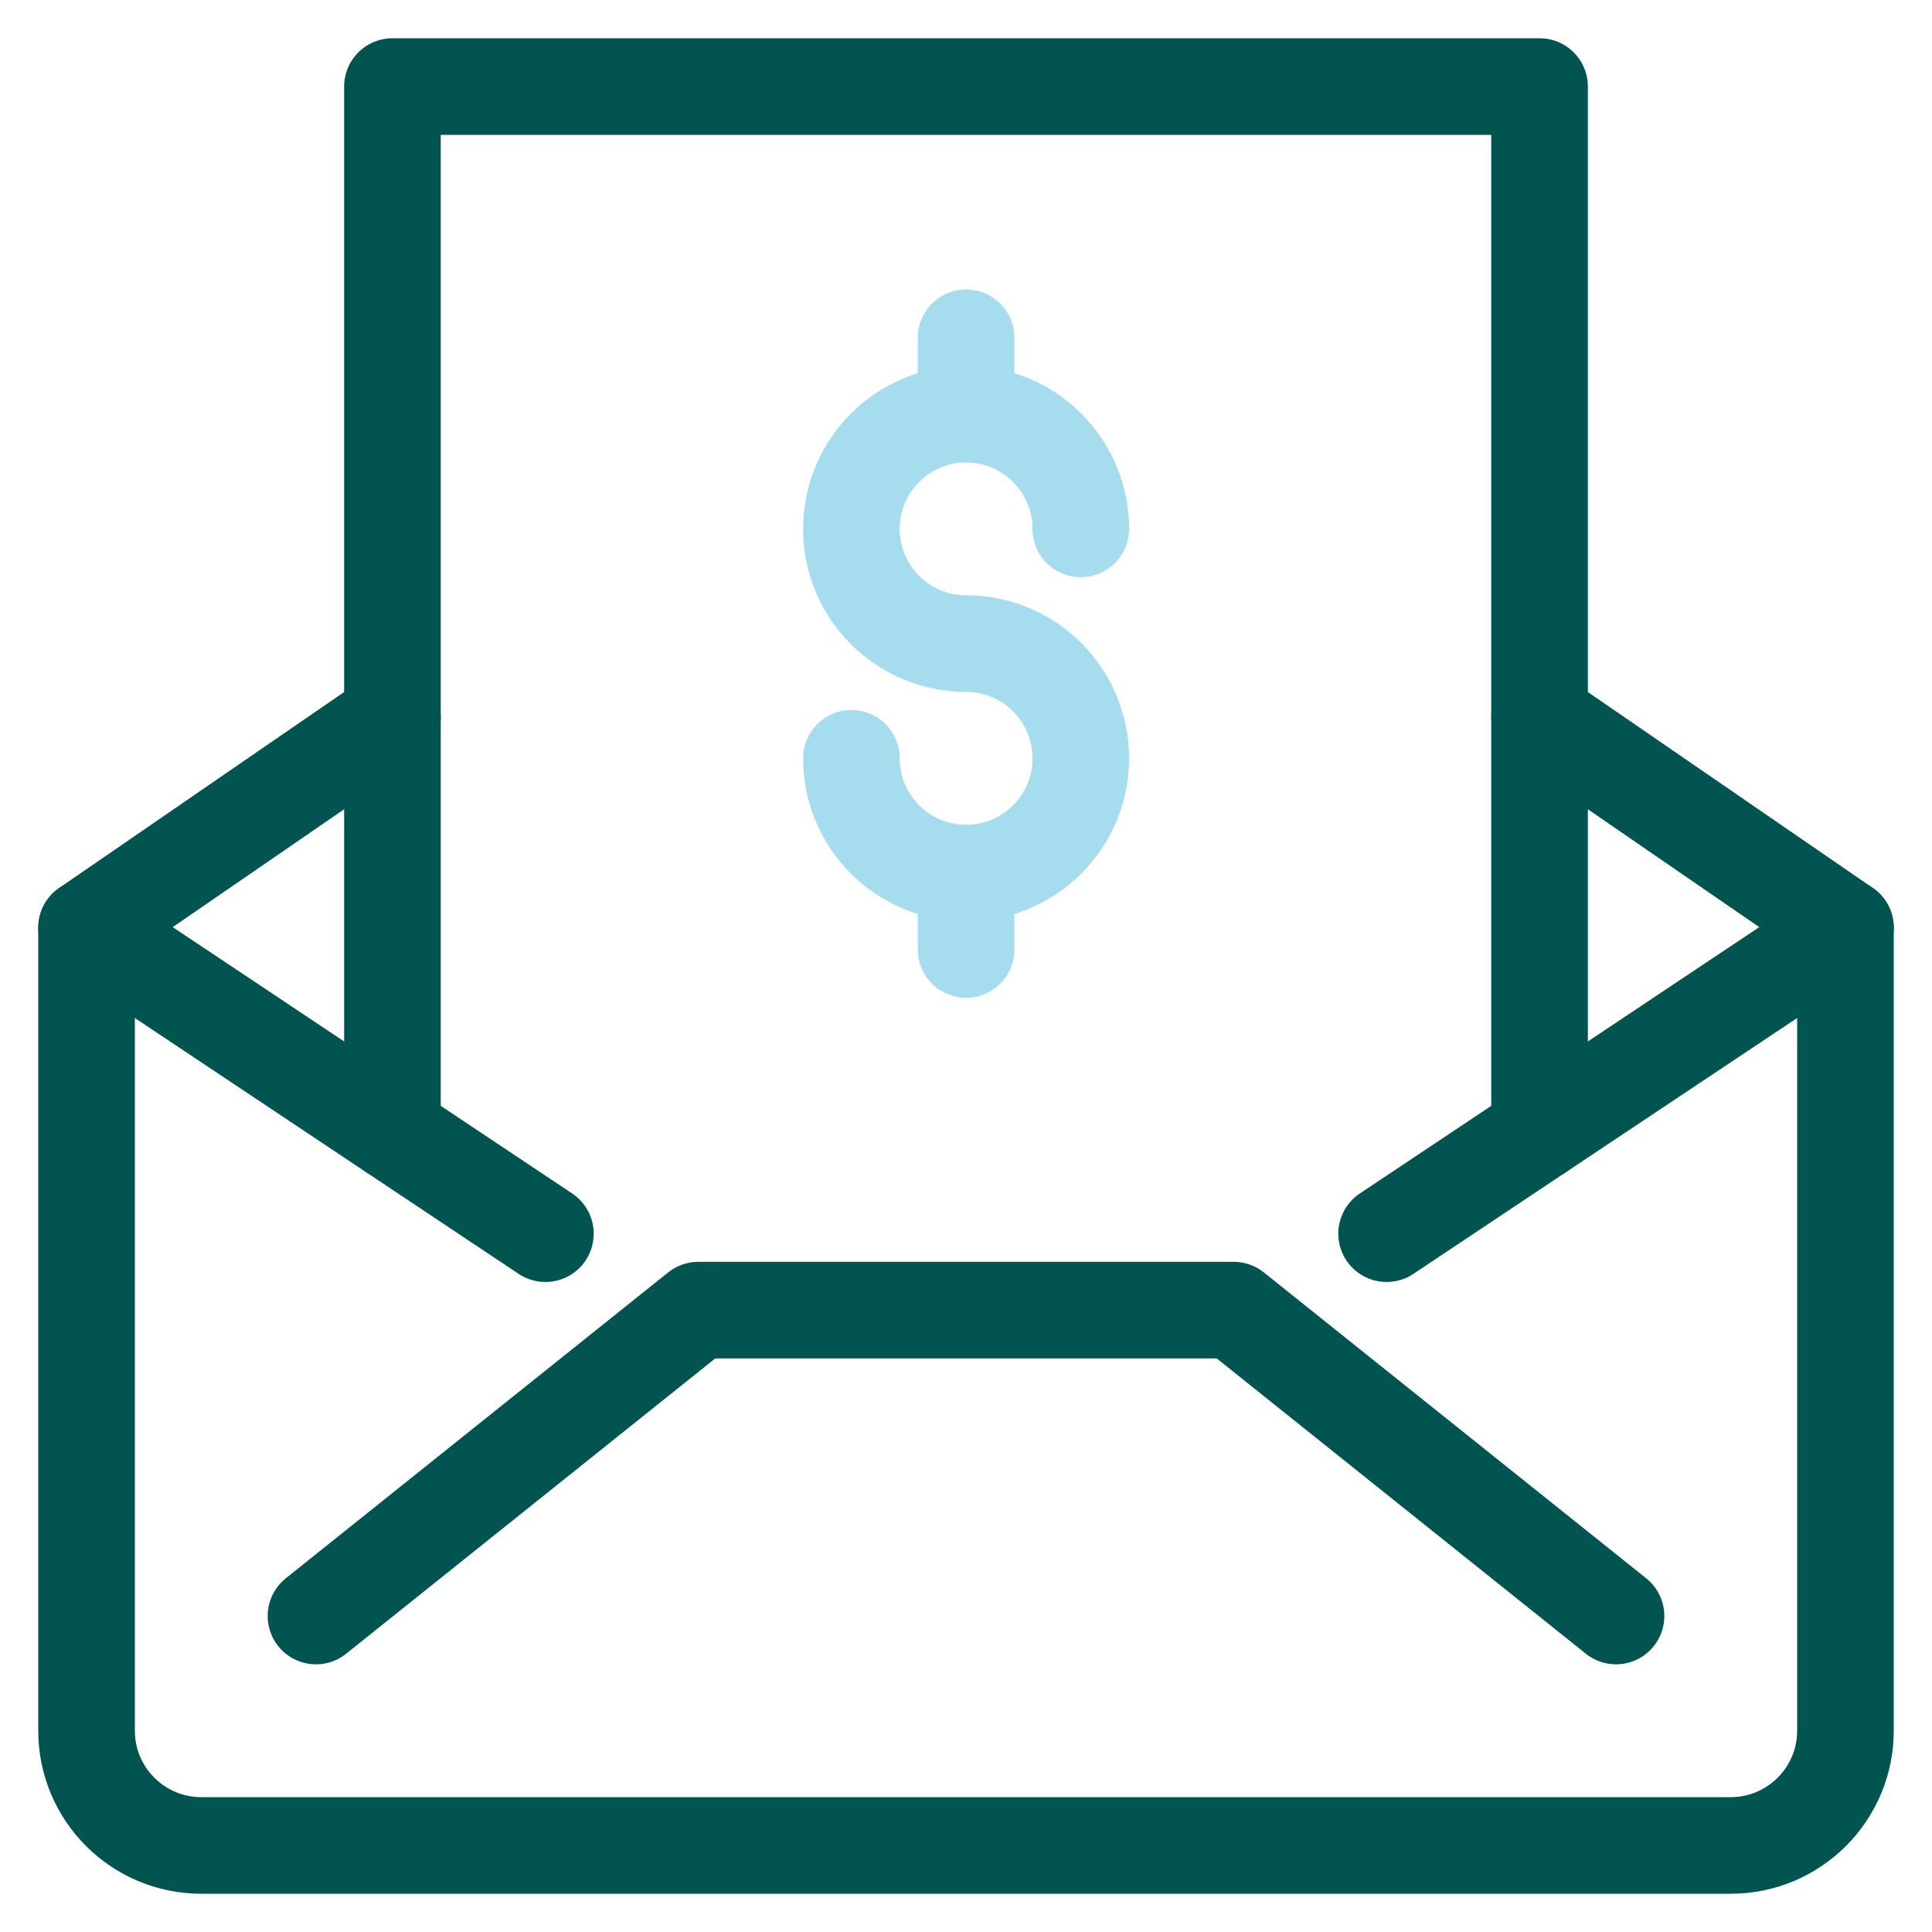
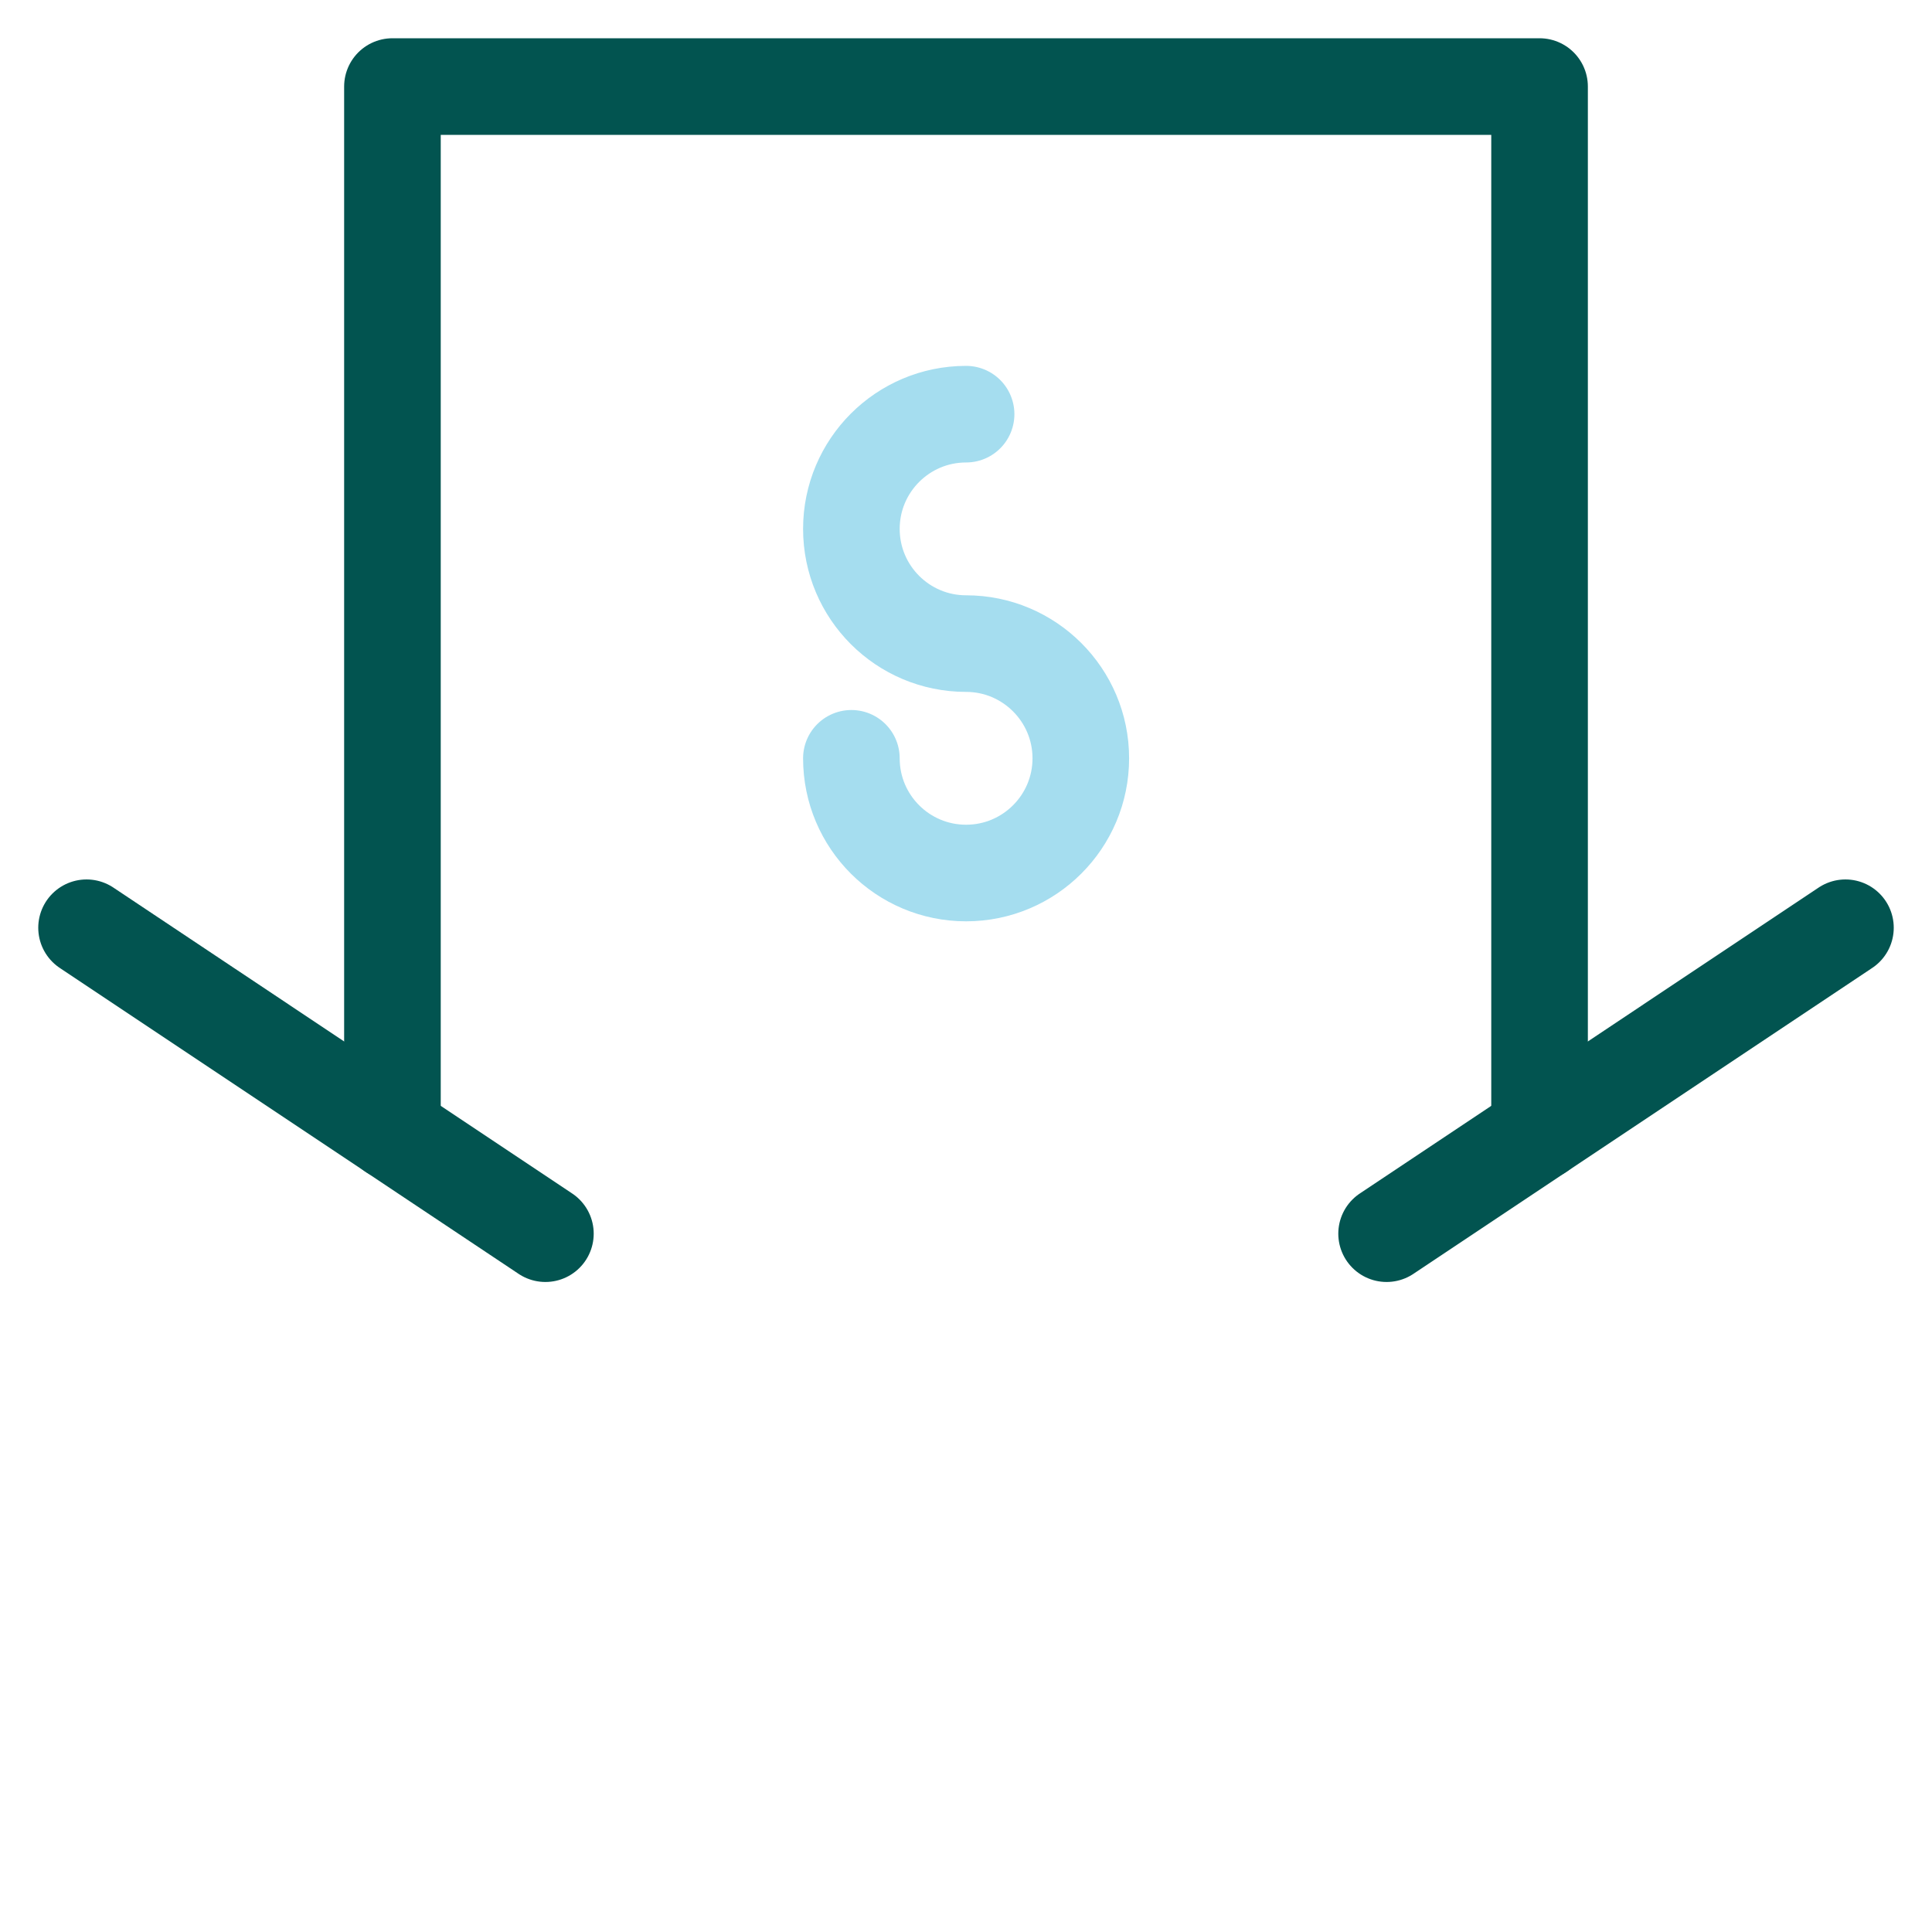
<svg xmlns="http://www.w3.org/2000/svg" width="40px" height="40px" viewBox="0 0 40 40" version="1.1">
  <title>Group 17</title>
  <g id="Page-1" stroke="none" stroke-width="1" fill="none" fill-rule="evenodd" stroke-linecap="round" stroke-linejoin="round">
    <g id="icons" transform="translate(-694, -334)" stroke-width="2">
      <g id="Group-17" transform="translate(695, 335)">
-         <path d="M30.875,13.854 L37.208,18.208 L37.208,34.833 C37.208,36.144 36.144,37.208 34.833,37.208 L3.167,37.208 C1.856,37.208 0.792,36.144 0.792,34.833 L0.792,18.208 L7.125,13.854" id="Stroke-1" stroke="#025450" />
-         <polyline id="Stroke-3" stroke="#025450" points="5.542 32.458 13.458 26.125 24.542 26.125 32.458 32.458" />
        <line x1="37.208" y1="18.208" x2="27.708" y2="24.542" id="Stroke-5" stroke="#025450" />
        <line x1="0.792" y1="18.208" x2="10.292" y2="24.542" id="Stroke-7" stroke="#025450" />
        <polyline id="Stroke-9" stroke="#025450" points="30.875 22.431 30.875 0.792 7.125 0.792 7.125 22.431" />
-         <path d="M16.627,14.7 C16.627,16.013 17.691,17.075 19.002,17.075 C20.311,17.075 21.377,16.013 21.377,14.7 C21.377,13.389 20.311,12.325 19.002,12.325 C17.691,12.325 16.627,11.263 16.627,9.95 C16.627,8.639 17.691,7.575 19.002,7.575 C20.311,7.575 21.377,8.639 21.377,9.95" id="Stroke-11" stroke="#A5DDEF" />
-         <line x1="19.002" y1="17.075" x2="19.002" y2="18.658" id="Stroke-13" stroke="#A5DDEF" />
-         <line x1="19.002" y1="5.992" x2="19.002" y2="7.575" id="Stroke-15" stroke="#A5DDEF" />
+         <path d="M16.627,14.7 C16.627,16.013 17.691,17.075 19.002,17.075 C20.311,17.075 21.377,16.013 21.377,14.7 C21.377,13.389 20.311,12.325 19.002,12.325 C17.691,12.325 16.627,11.263 16.627,9.95 C16.627,8.639 17.691,7.575 19.002,7.575 " id="Stroke-11" stroke="#A5DDEF" />
      </g>
    </g>
  </g>
</svg>